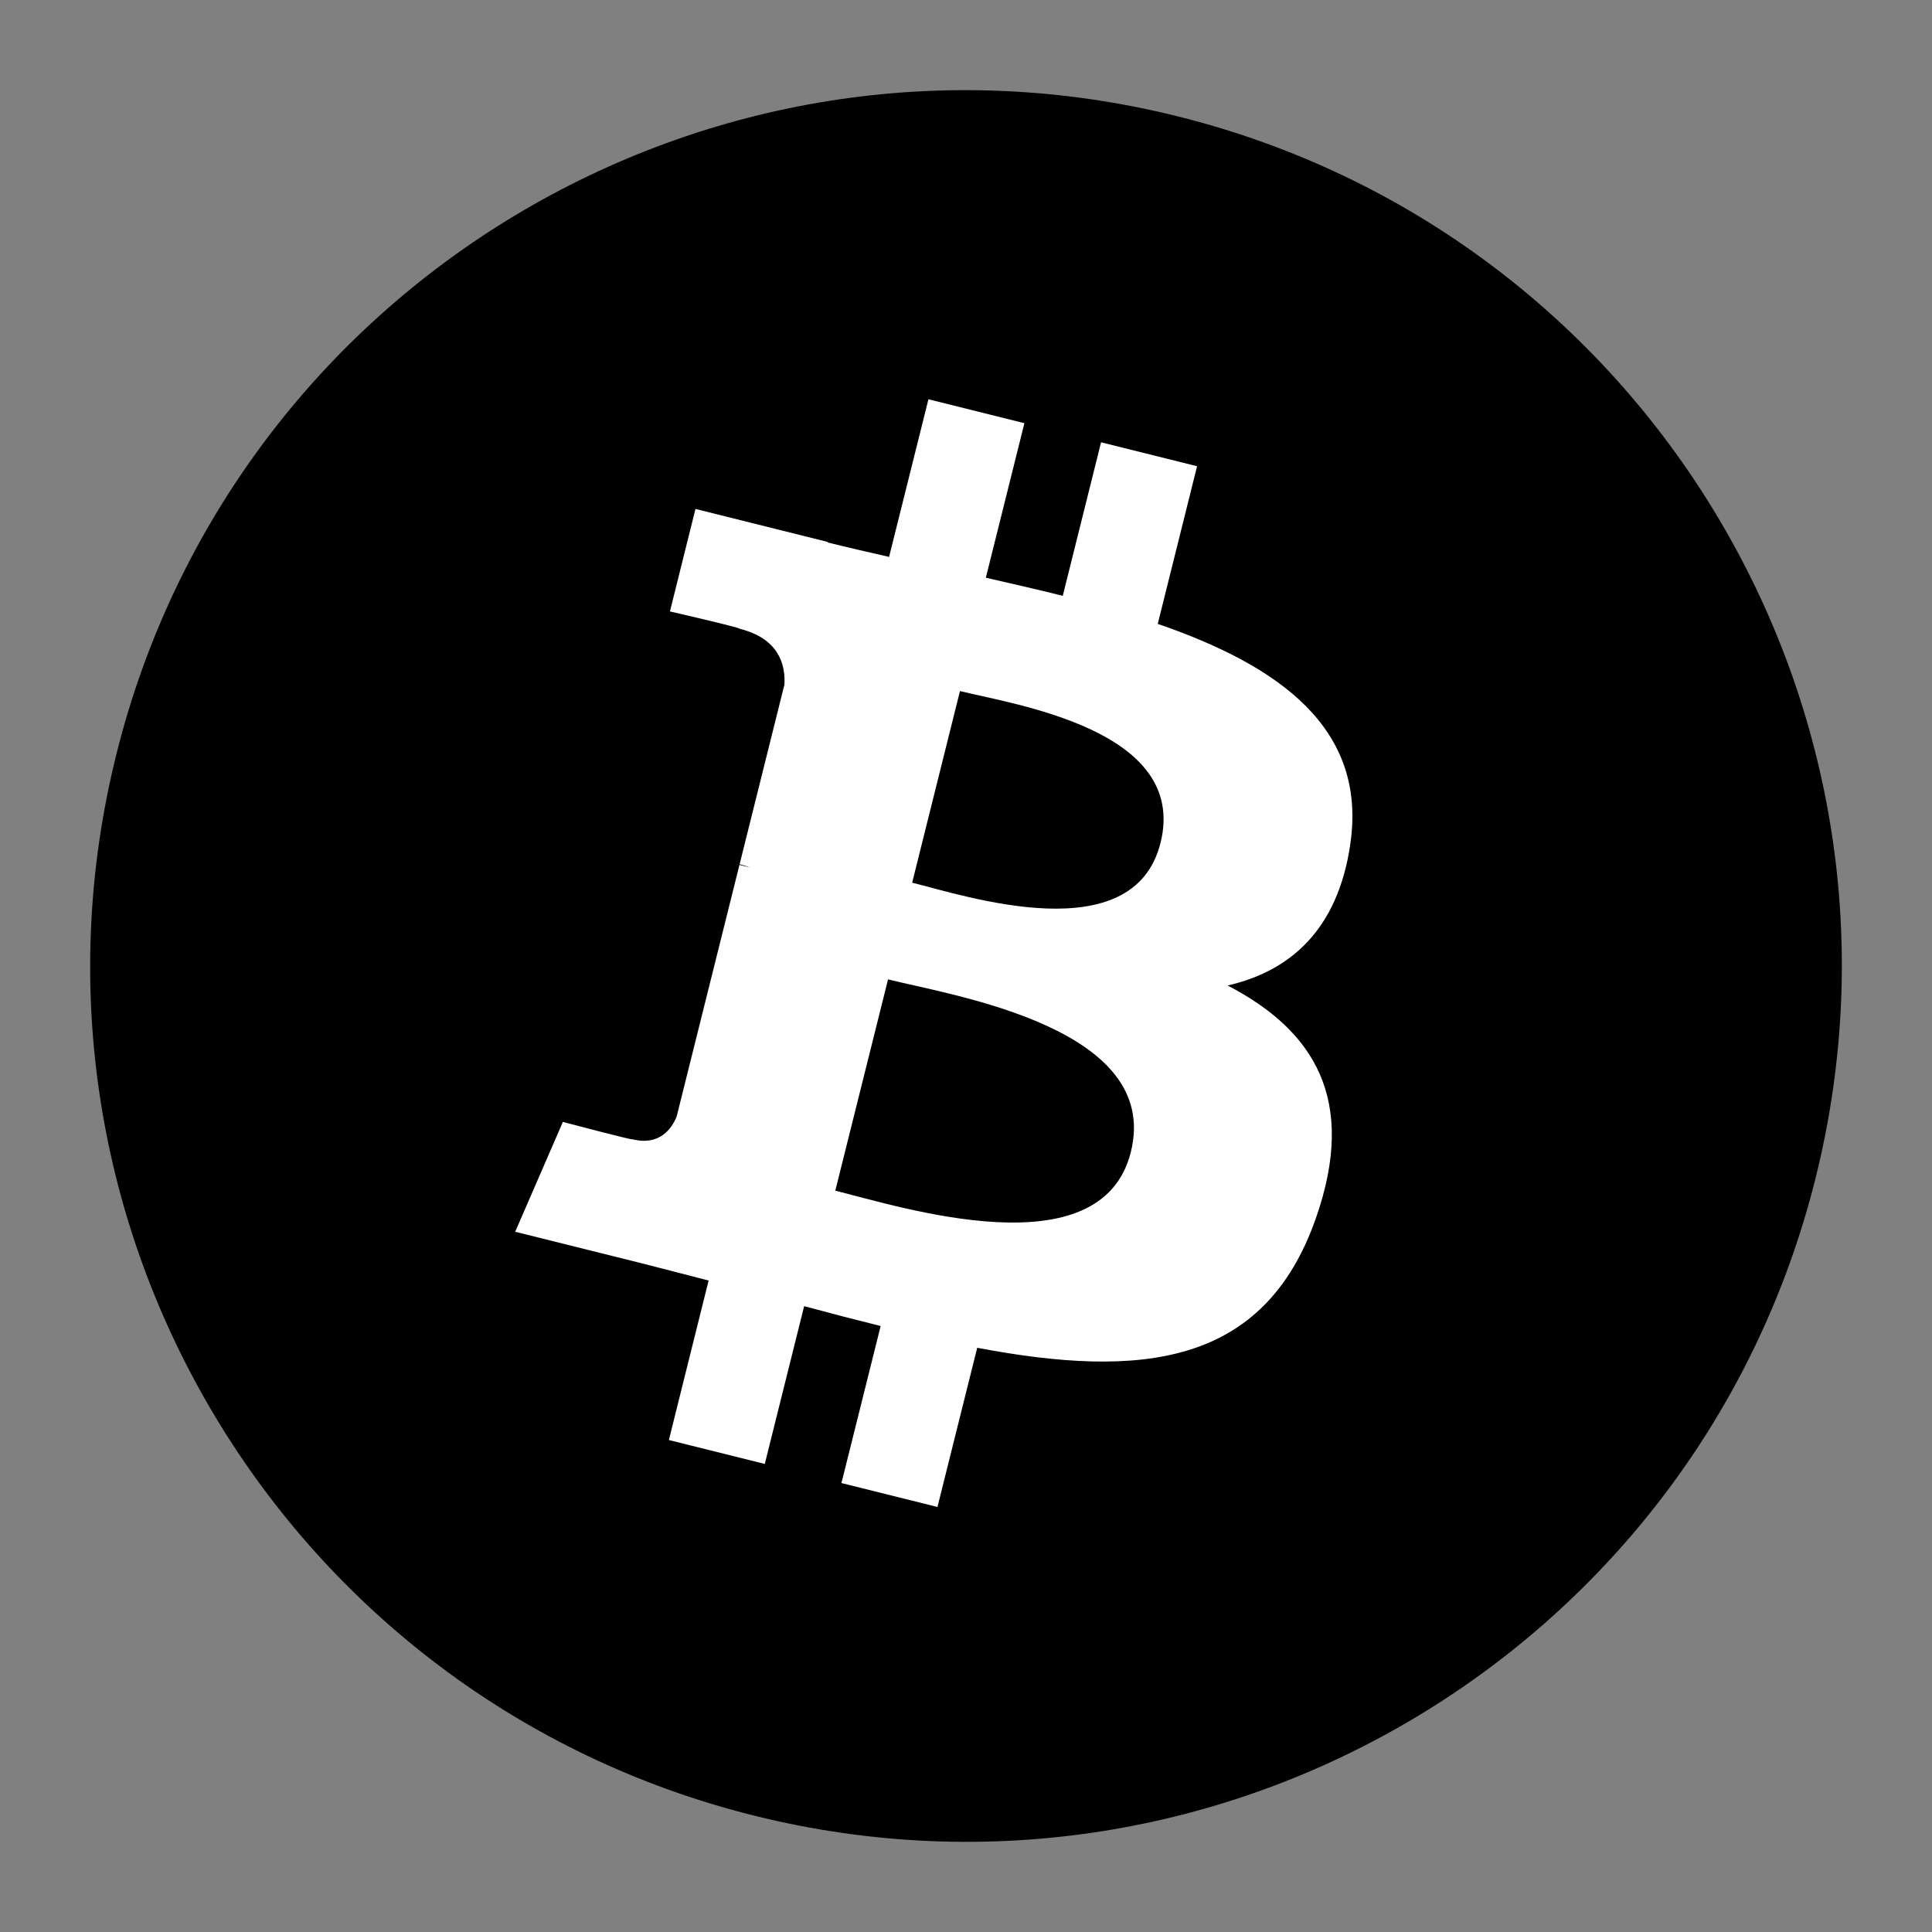
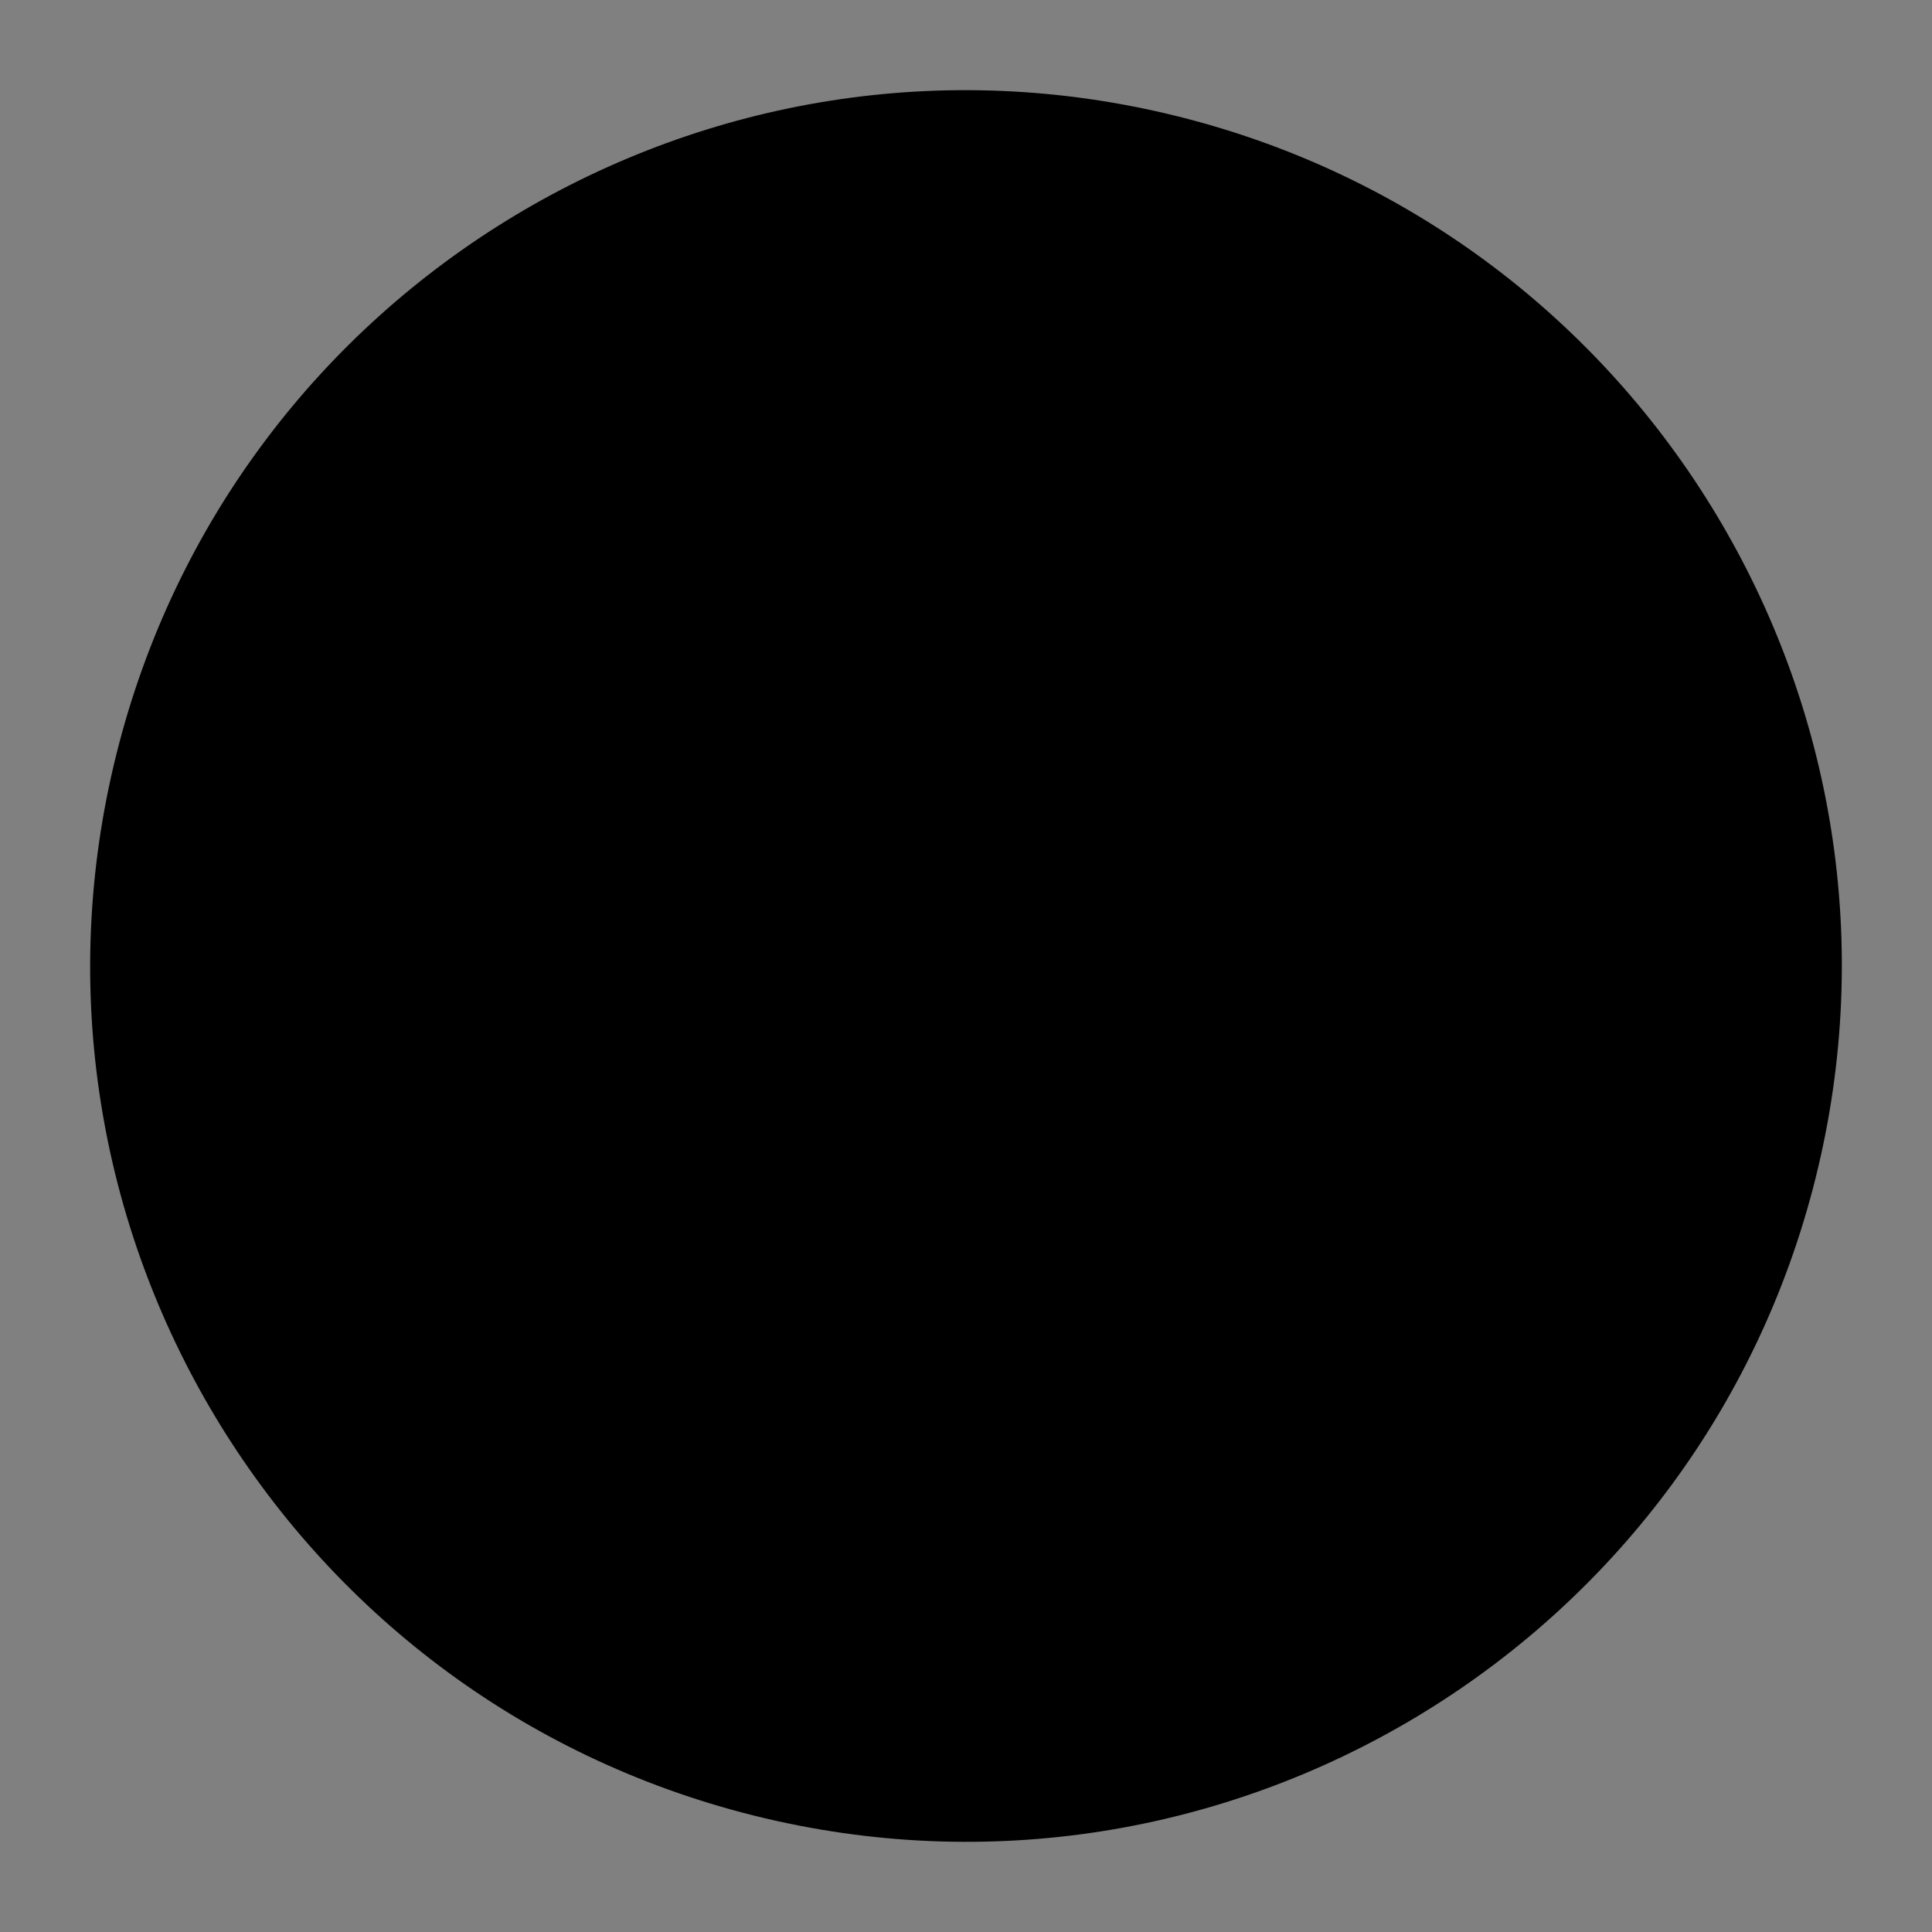
<svg xmlns="http://www.w3.org/2000/svg" width="300" height="300" viewBox="0 0 300 300">
  <rect x="0" y="0" width="300" height="300" fill="#808080" stroke="none" />
  <title>Artboard Copy 6</title>
  <desc>Created with Sketch.</desc>
  <g id="Artboard-Copy-6" stroke="none" stroke-width="1" fill="none" fill-rule="evenodd">
    <g id="bitcoin-btc-logo" transform="translate(14, 14)" fill-rule="nonzero">
      <path d="M267.931,168.899 C249.765,241.757 175.963,286.097 103.089,267.928 C30.245,249.765 -14.1,175.967 4.073,103.115 C22.231,30.249 96.033,-14.094 168.885,4.07 C241.754,22.233 286.097,96.039 267.929,168.9 L267.93,168.899 L267.931,168.899 Z" id="Path" fill="#000000" />
-       <path d="M195.66,117.146 C198.365,99.072 184.598,89.357 165.774,82.876 L171.881,58.395 L156.971,54.681 L151.026,78.519 C147.106,77.541 143.081,76.621 139.08,75.708 L145.068,51.713 L130.167,48 L124.057,72.474 C120.814,71.736 117.628,71.006 114.537,70.237 L114.554,70.16 L93.993,65.028 L90.027,80.945 C90.027,80.945 101.089,83.48 100.855,83.636 C106.893,85.142 107.985,89.137 107.804,92.303 L100.848,120.194 C101.263,120.299 101.803,120.452 102.398,120.691 C101.9,120.568 101.371,120.433 100.822,120.301 L91.071,159.372 C90.333,161.205 88.461,163.957 84.239,162.912 C84.389,163.128 73.403,160.209 73.403,160.209 L66,177.268 L85.403,182.102 C89.013,183.007 92.55,183.954 96.033,184.844 L89.863,209.607 L104.756,213.32 L110.866,188.82 C114.935,189.924 118.883,190.943 122.748,191.902 L116.659,216.287 L131.569,220 L137.739,195.284 C163.163,200.093 182.281,198.154 190.327,175.169 C196.811,156.663 190.005,145.989 176.629,139.028 C186.371,136.782 193.709,130.378 195.666,117.148 L195.661,117.144 L195.66,117.146 Z M161.595,164.892 C156.987,183.398 125.813,173.394 115.706,170.885 L123.894,138.079 C134,140.601 166.41,145.592 161.595,164.892 L161.595,164.892 Z M166.206,116.877 C162.002,133.711 136.056,125.159 127.64,123.062 L135.063,93.308 C143.479,95.405 170.584,99.319 166.207,116.877 L166.206,116.877 Z" id="Shape" fill="#FFFFFF" />
    </g>
  </g>
</svg>